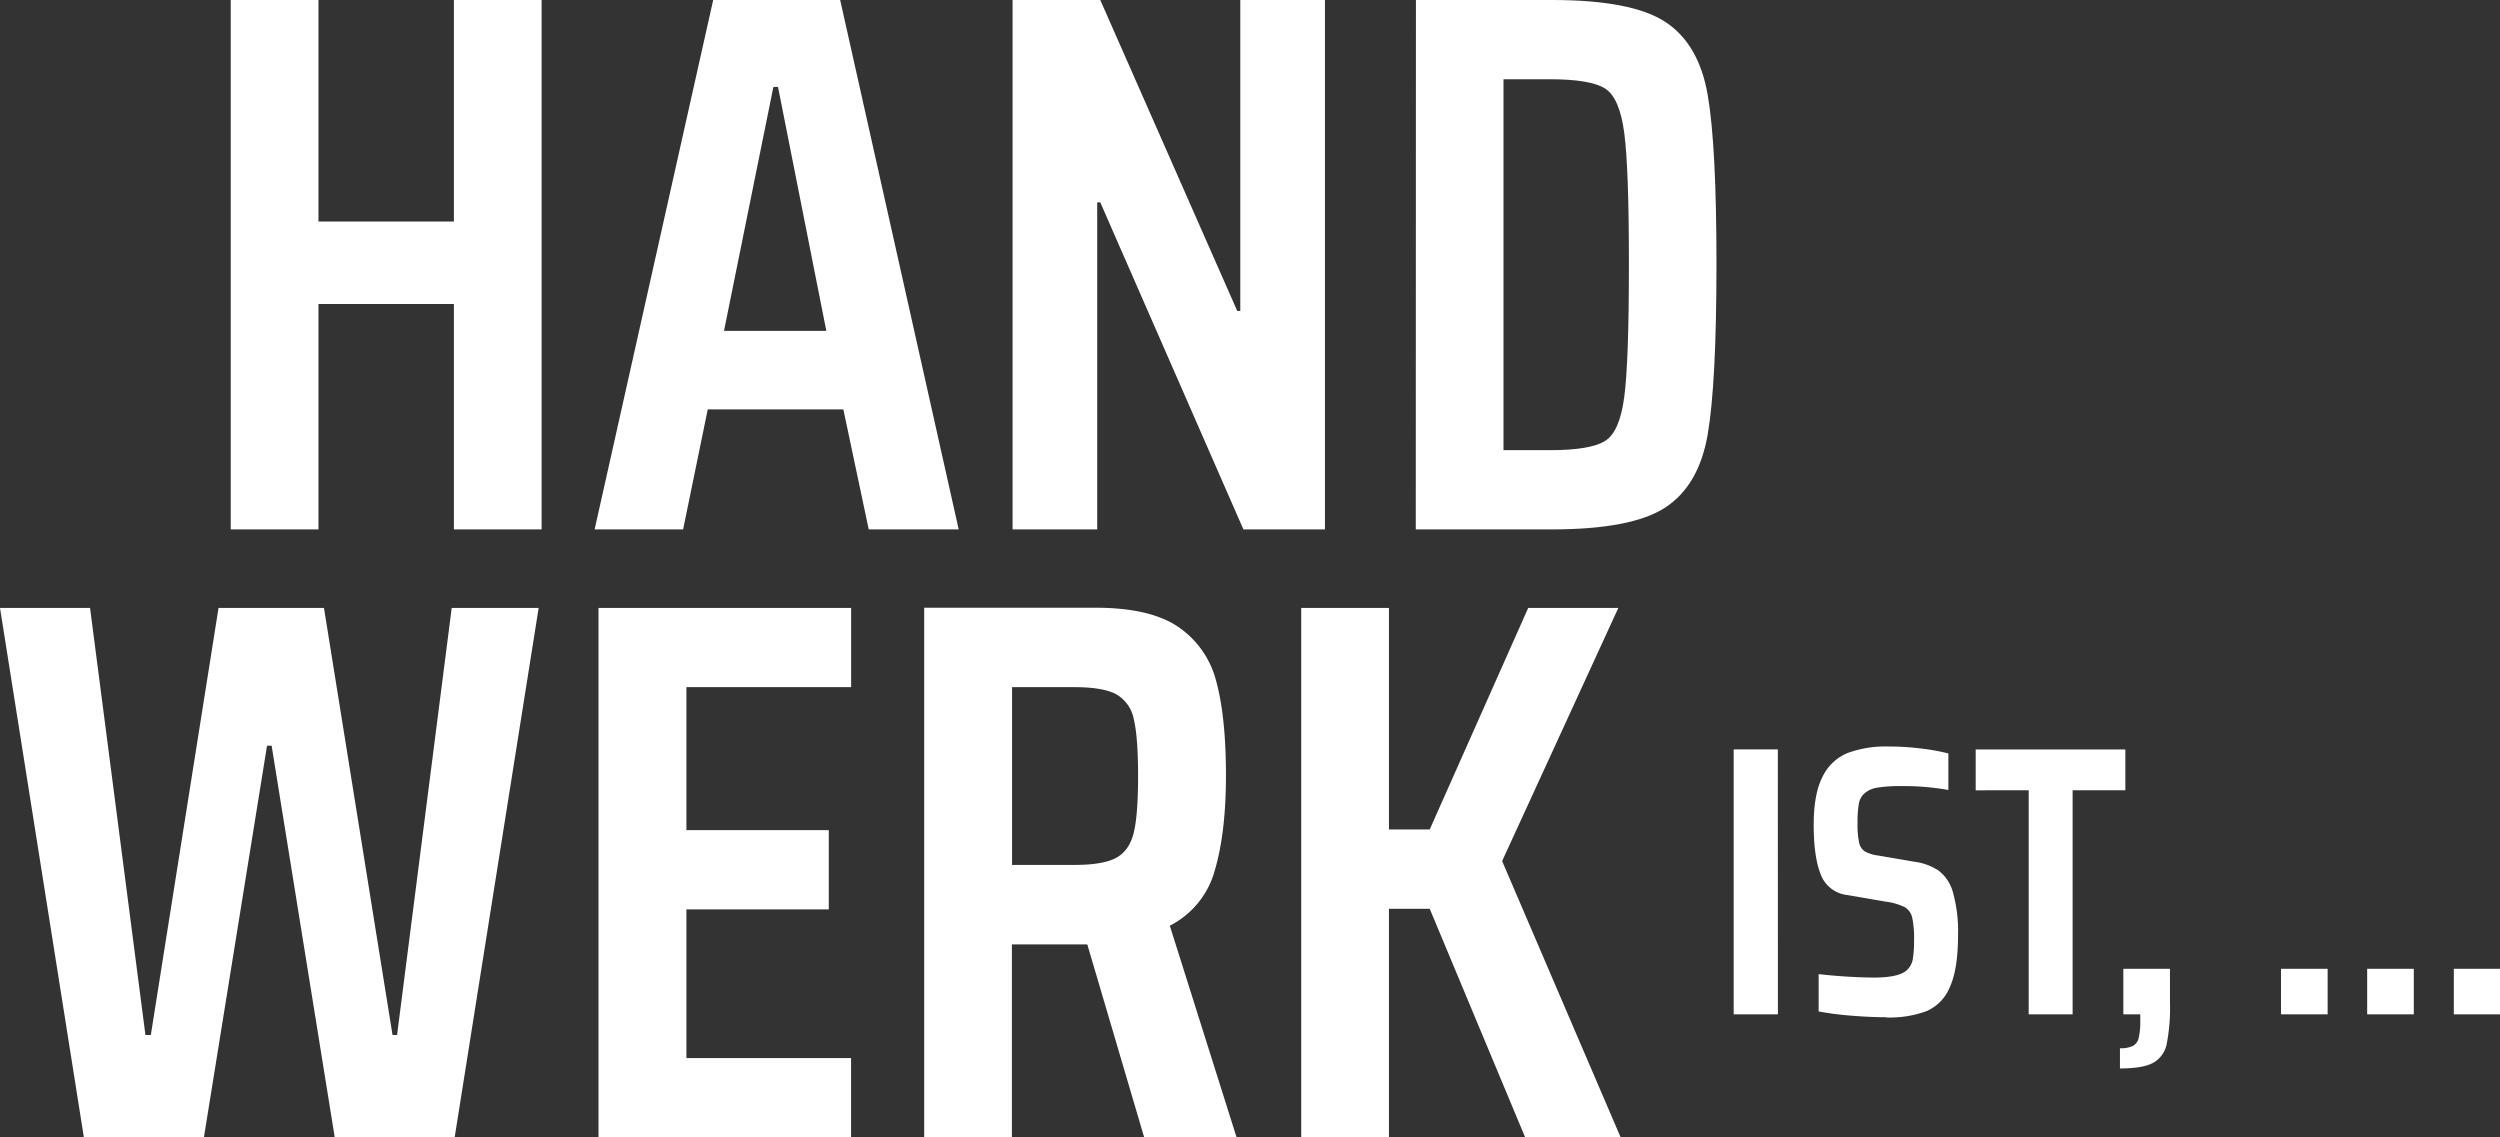
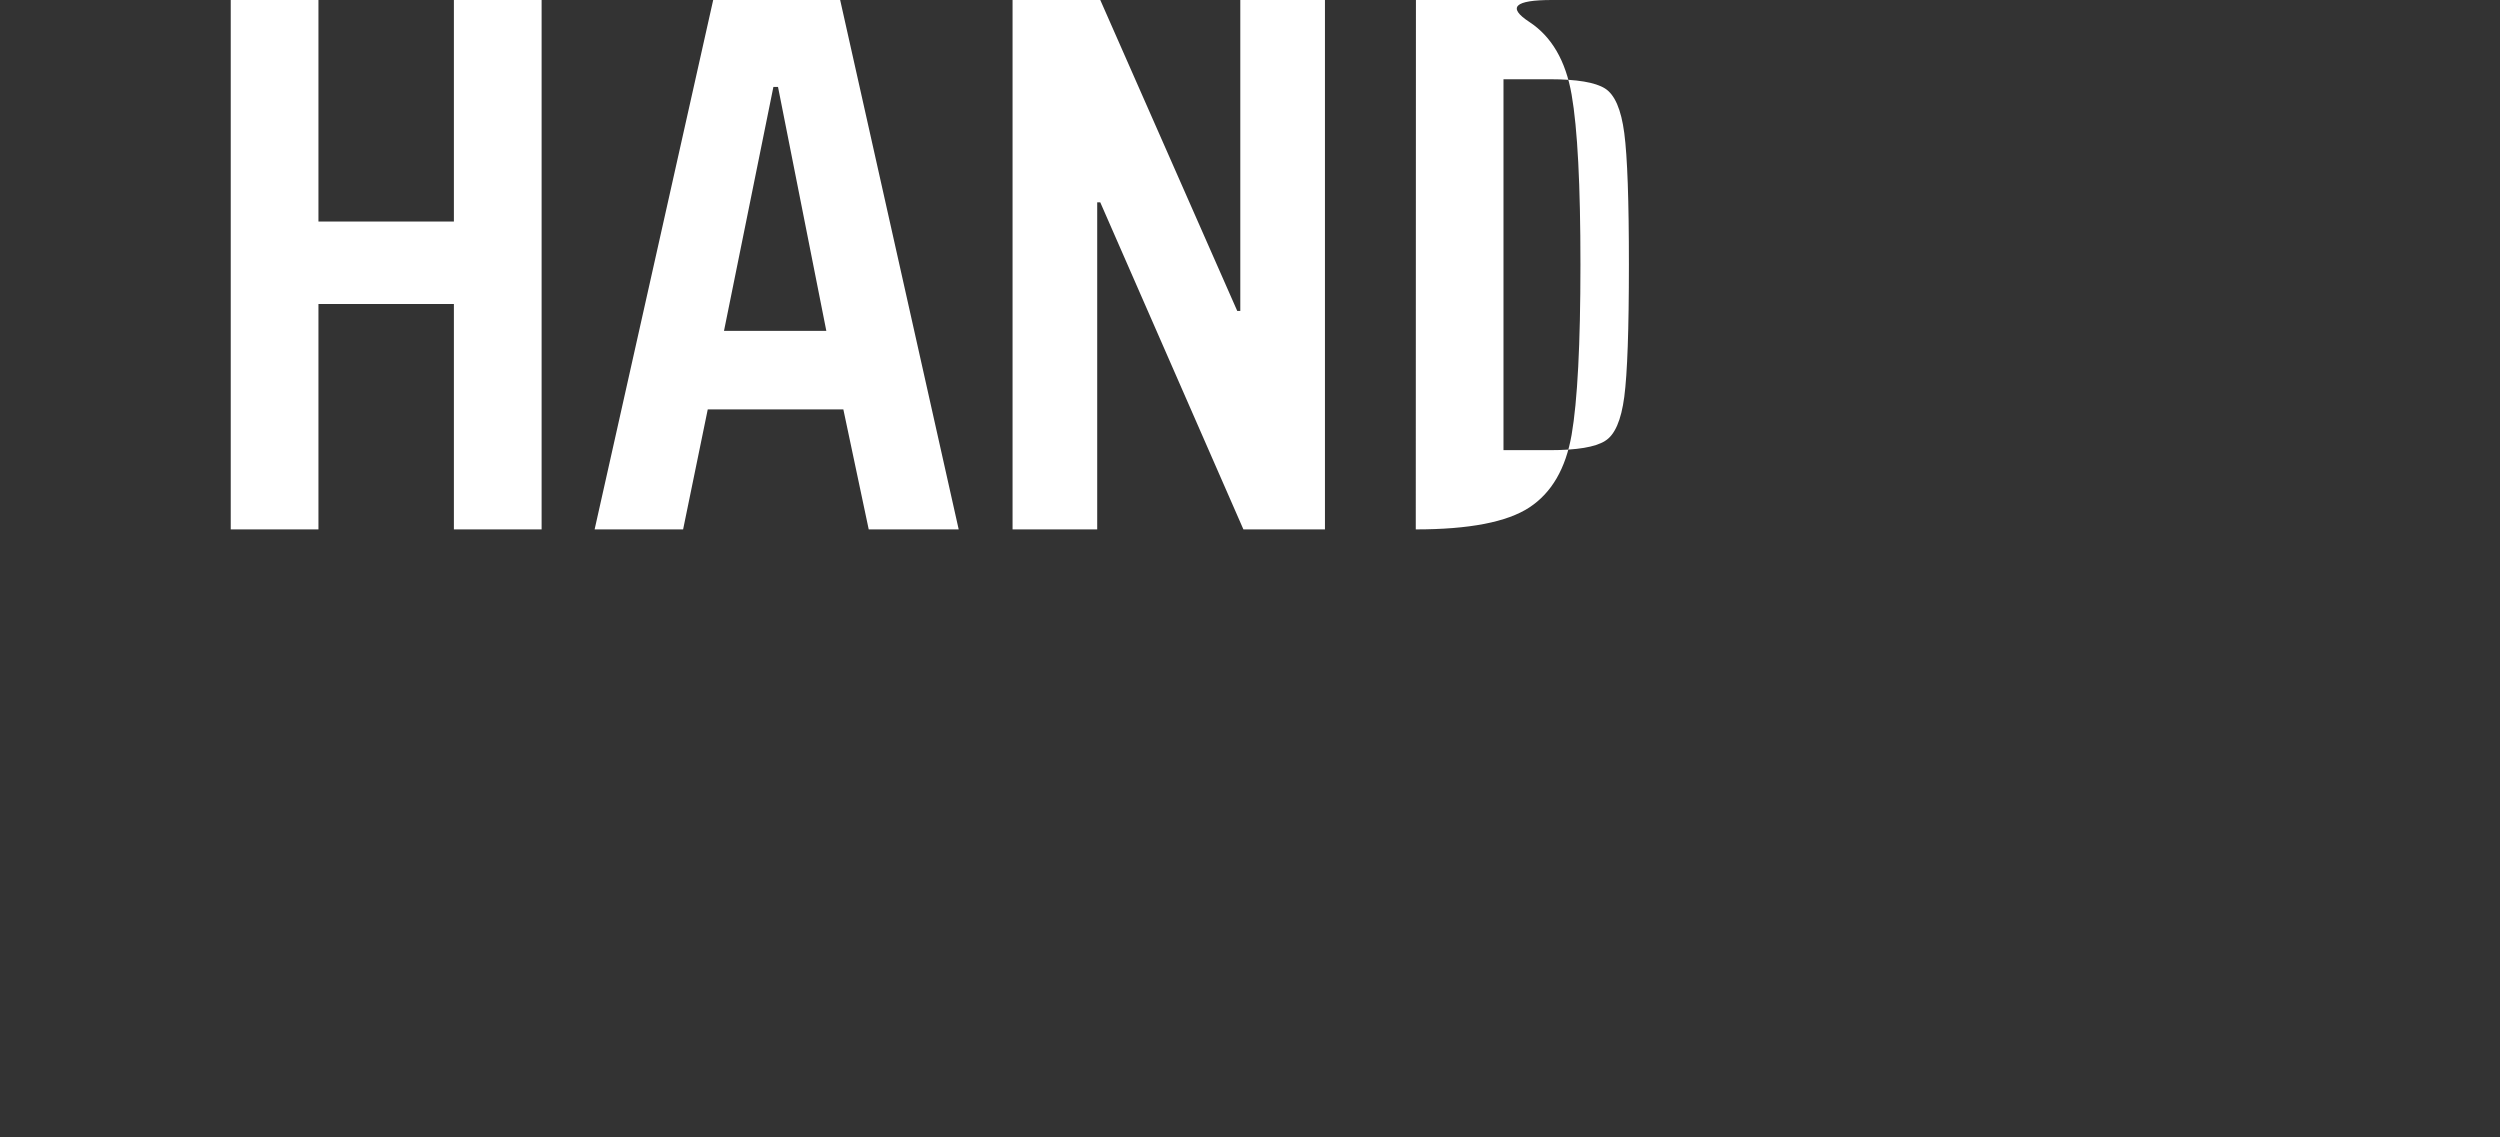
<svg xmlns="http://www.w3.org/2000/svg" viewBox="0 0 643.27 292.64">
  <rect x="0" y="0" width="643.27" height="292.64" fill="#333333" stroke="none" />
-   <path d="M643.27,249.28H631.39V261h11.88Zm-22.18,0h-12V261h12Zm-22.17,0h-12V261h12Zm-53.44,20.4v5.24q5.84,0,8.51-1.43a7.1,7.1,0,0,0,3.52-4.85,48.81,48.81,0,0,0,.84-10.65v-8.71h-12V261h4.36v1.59a18.71,18.71,0,0,1-.4,4.45,3.13,3.13,0,0,1-1.48,2.08,7.27,7.27,0,0,1-3.37.6M533.3,261V203.35h13.57v-10.5H508.36v10.5H522V261Zm-48,.8a27.49,27.49,0,0,0,10.44-1.64,11.44,11.44,0,0,0,6-6.24q2.08-4.59,2.08-13.41a37.05,37.05,0,0,0-1.28-10.79A10.53,10.53,0,0,0,498.8,224a14.92,14.92,0,0,0-6.28-2.28l-9.21-1.58a9.45,9.45,0,0,1-3.51-1.09,3.6,3.6,0,0,1-1.44-2.23,23,23,0,0,1-.4-5.1,27.15,27.15,0,0,1,.35-5,4.51,4.51,0,0,1,1.54-2.67,6.54,6.54,0,0,1,3.26-1.39,37,37,0,0,1,6.14-.39,64.68,64.68,0,0,1,12.08,1v-9.41a54.94,54.94,0,0,0-6.88-1.24,68,68,0,0,0-8.47-.54,28.52,28.52,0,0,0-10.59,1.68,12.43,12.43,0,0,0-6.43,6.09q-2.28,4.41-2.28,12.33,0,8.42,1.83,12.87a8.22,8.22,0,0,0,6.78,5.24l9.8,1.69a15.8,15.8,0,0,1,5,1.43A4.19,4.19,0,0,1,492,236a24.68,24.68,0,0,1,.5,5.94,28.92,28.92,0,0,1-.3,4.7,4.93,4.93,0,0,1-1.29,2.72q-1.87,2.18-8.81,2.18a139.07,139.07,0,0,1-14.15-.89v9.6a79.81,79.81,0,0,0,8.41,1.09c3.23.26,6.2.4,8.91.4m-27.82-68.91H446.09V261h11.38ZM417,292.64l-30.49-71.08,29.9-65.14H393.22l-25.34,57H357.39v-57H334.81V292.64h22.58v-58.8h10.49l24.55,58.8ZM276.41,222.55h-16V176.81h16q7.51,0,10.89,1.88a9.46,9.46,0,0,1,4.45,6.44q1.08,4.56,1.09,14.45t-1.09,14.56q-1.1,4.65-4.45,6.53t-10.89,1.88m41.77,70.09L301,238.19a22.63,22.63,0,0,0,11.58-14.25q2.86-9.7,2.87-24.36,0-15-2.47-24.15a24.09,24.09,0,0,0-9.71-14.06q-7.23-5-21.48-5H237.8V292.64h22.57V243h19.4l14.65,49.69Zm-99.19,0V272.25H176.62V234h36.63v-20.4H176.62V176.81H219V156.42H154V292.64Zm-102,0L138.6,156.42H116.23L102.17,266.31H101L83.36,156.42H56.23L38.81,266.31H37.42L23.17,156.42H0L21.58,292.64H52.47L68.71,191.86h1.18L86.13,292.64Z" fill="#fff" />
-   <path d="M386.86,115.83V20.39h11.88q10.49,0,14.25,2.38t4.95,11.48q1.2,9.12,1.19,33.86,0,24.94-1.19,34T413,113.45q-3.76,2.39-14.25,2.38Zm-22.57,20.39h35q20.6,0,29.21-5.64t10.89-18.71q2.26-13.07,2.27-43.76t-2.27-43.76q-2.28-13.07-10.89-18.71T399.33,0h-35Zm-23.37,0V0H319.14V80h-.79L283.11,0H260.54V136.22h21.78V52.07h.79l36.83,84.15ZM212.62,85.14H186.29L199,22.37h1.19Zm34.06,51.08L216.18,0H183.51L153,136.22h22.77l6.34-30.88H217l6.53,30.88Zm-107.32,0V0H116.79V57H81.94V0H59.37V136.22H81.94v-58h34.85v58Z" fill="#fff" />
+   <path d="M386.86,115.83V20.39h11.88q10.49,0,14.25,2.38t4.95,11.48q1.2,9.12,1.19,33.86,0,24.94-1.19,34T413,113.45q-3.76,2.39-14.25,2.38Zm-22.57,20.39q20.6,0,29.21-5.64t10.89-18.71q2.26-13.07,2.27-43.76t-2.27-43.76q-2.28-13.07-10.89-18.71T399.33,0h-35Zm-23.37,0V0H319.14V80h-.79L283.11,0H260.54V136.22h21.78V52.07h.79l36.83,84.15ZM212.62,85.14H186.29L199,22.37h1.19Zm34.06,51.08L216.18,0H183.51L153,136.22h22.77l6.34-30.88H217l6.53,30.88Zm-107.32,0V0H116.79V57H81.94V0H59.37V136.22H81.94v-58h34.85v58Z" fill="#fff" />
</svg>